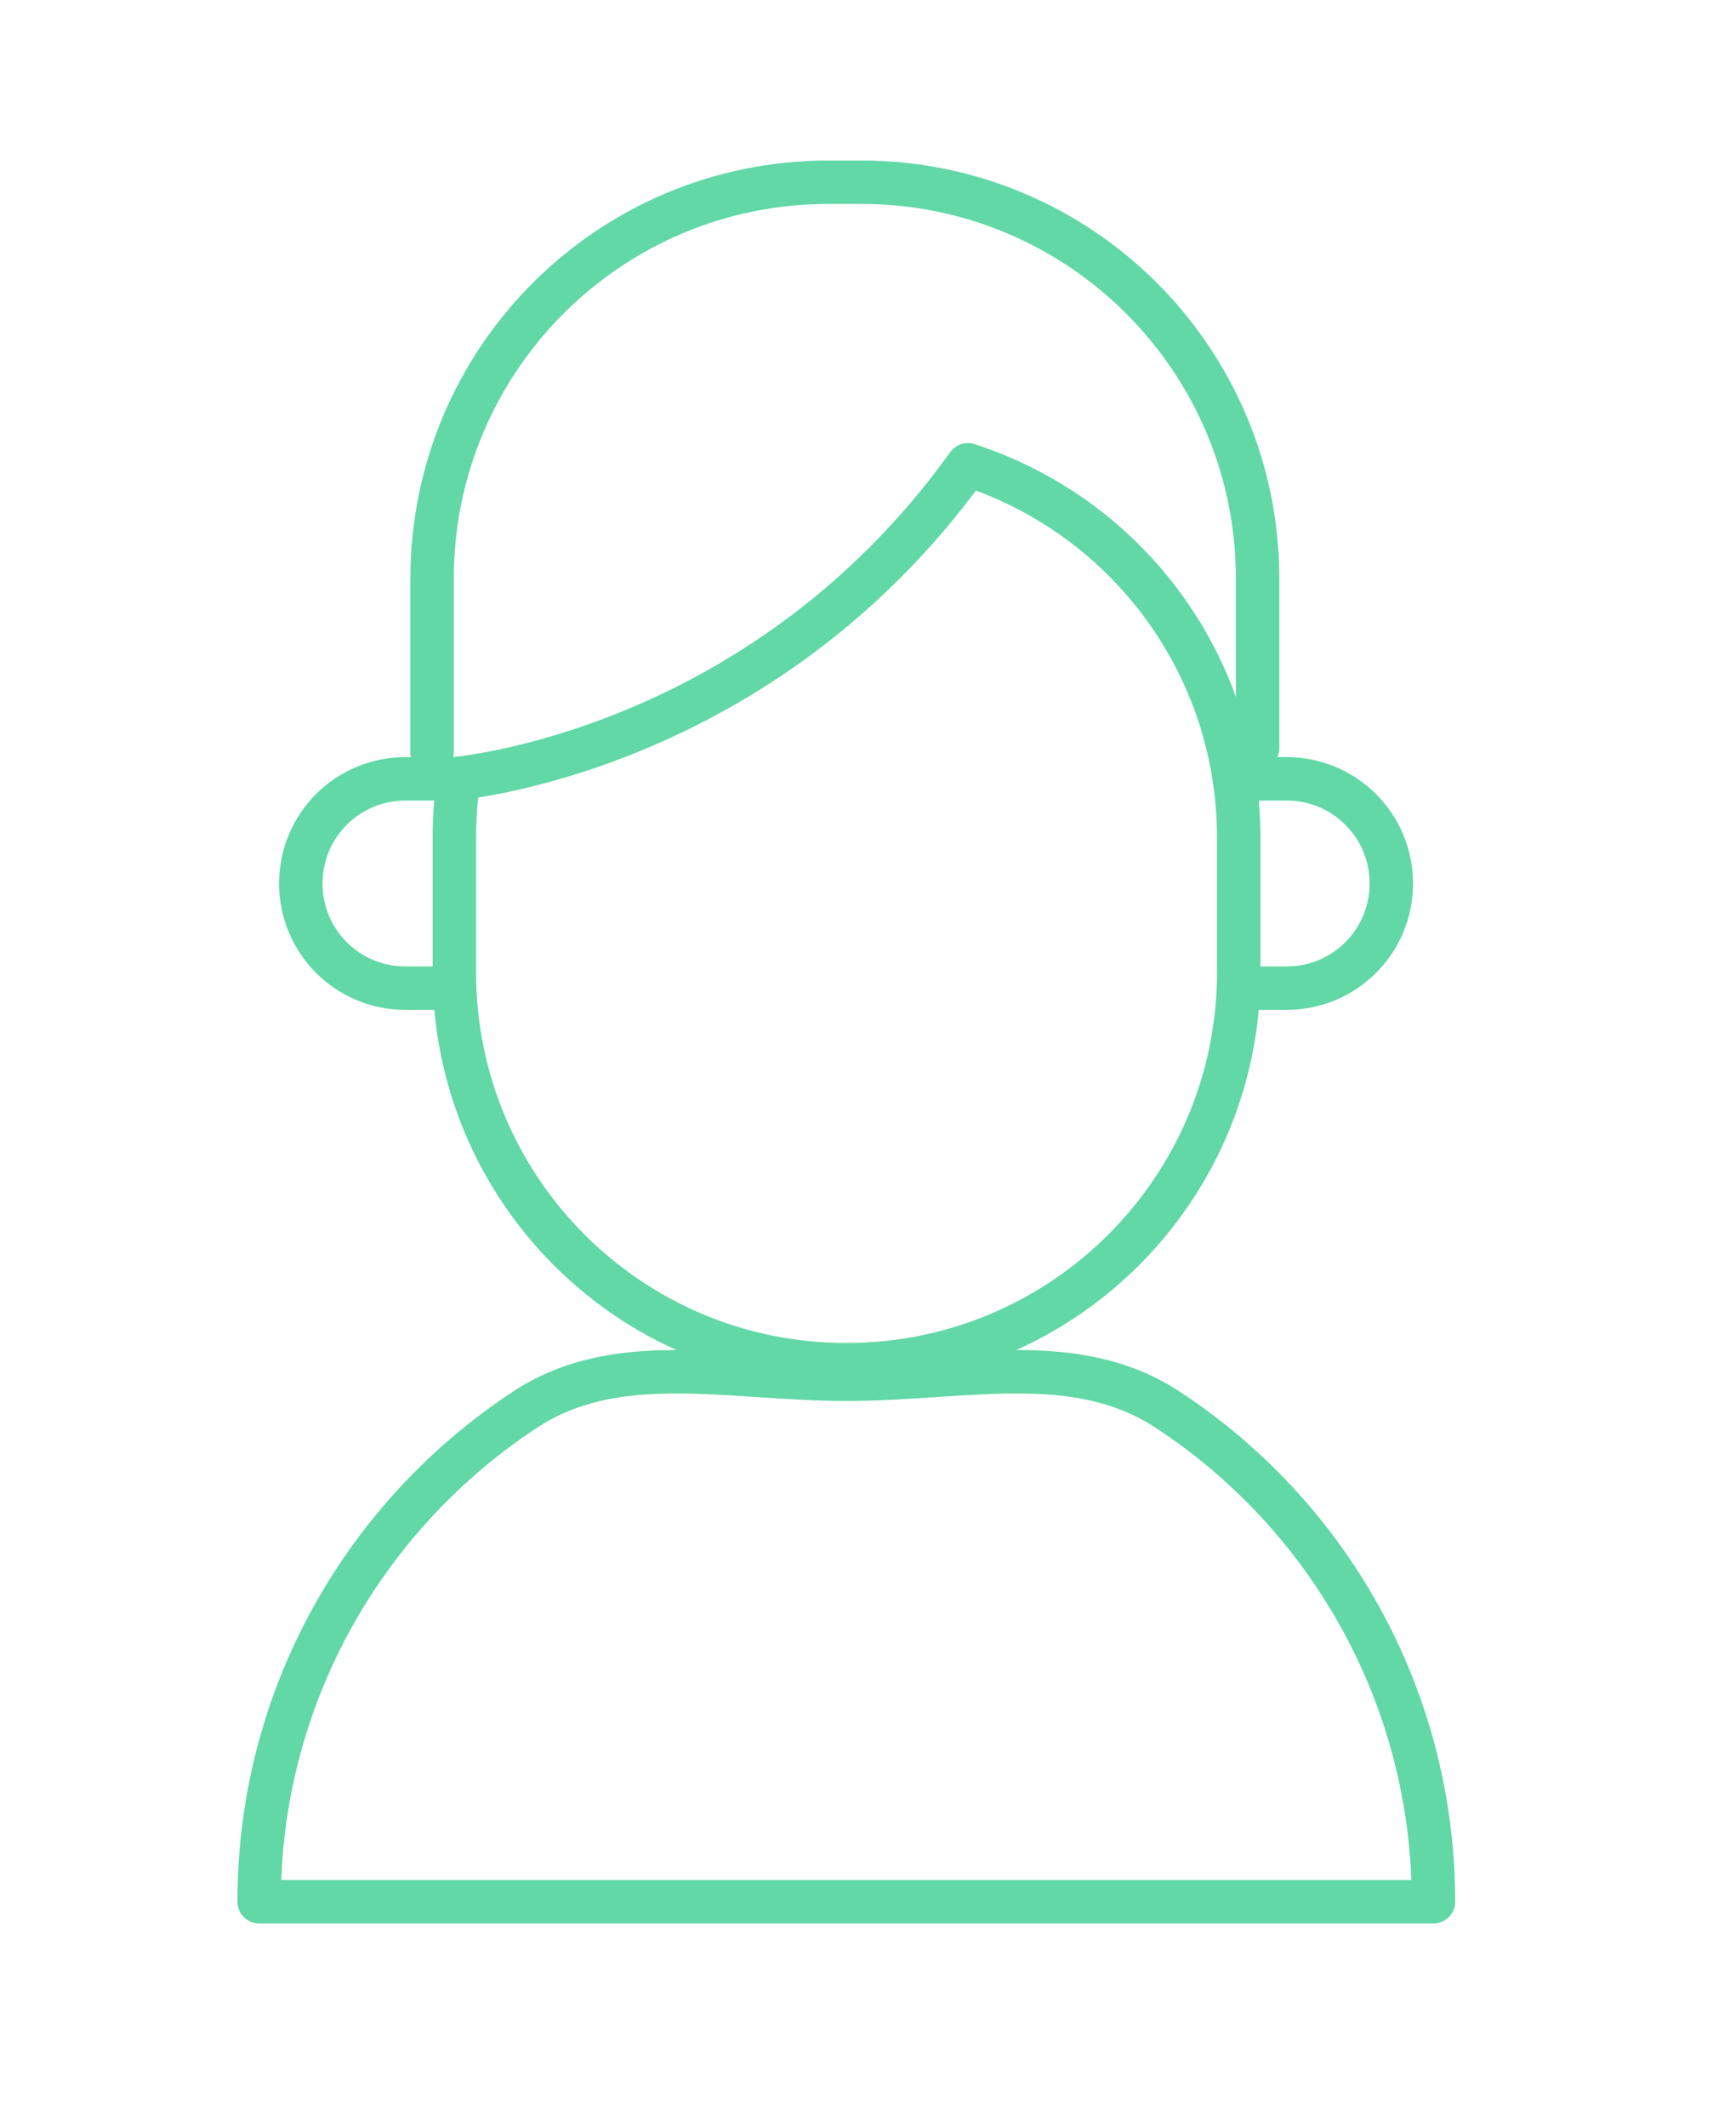
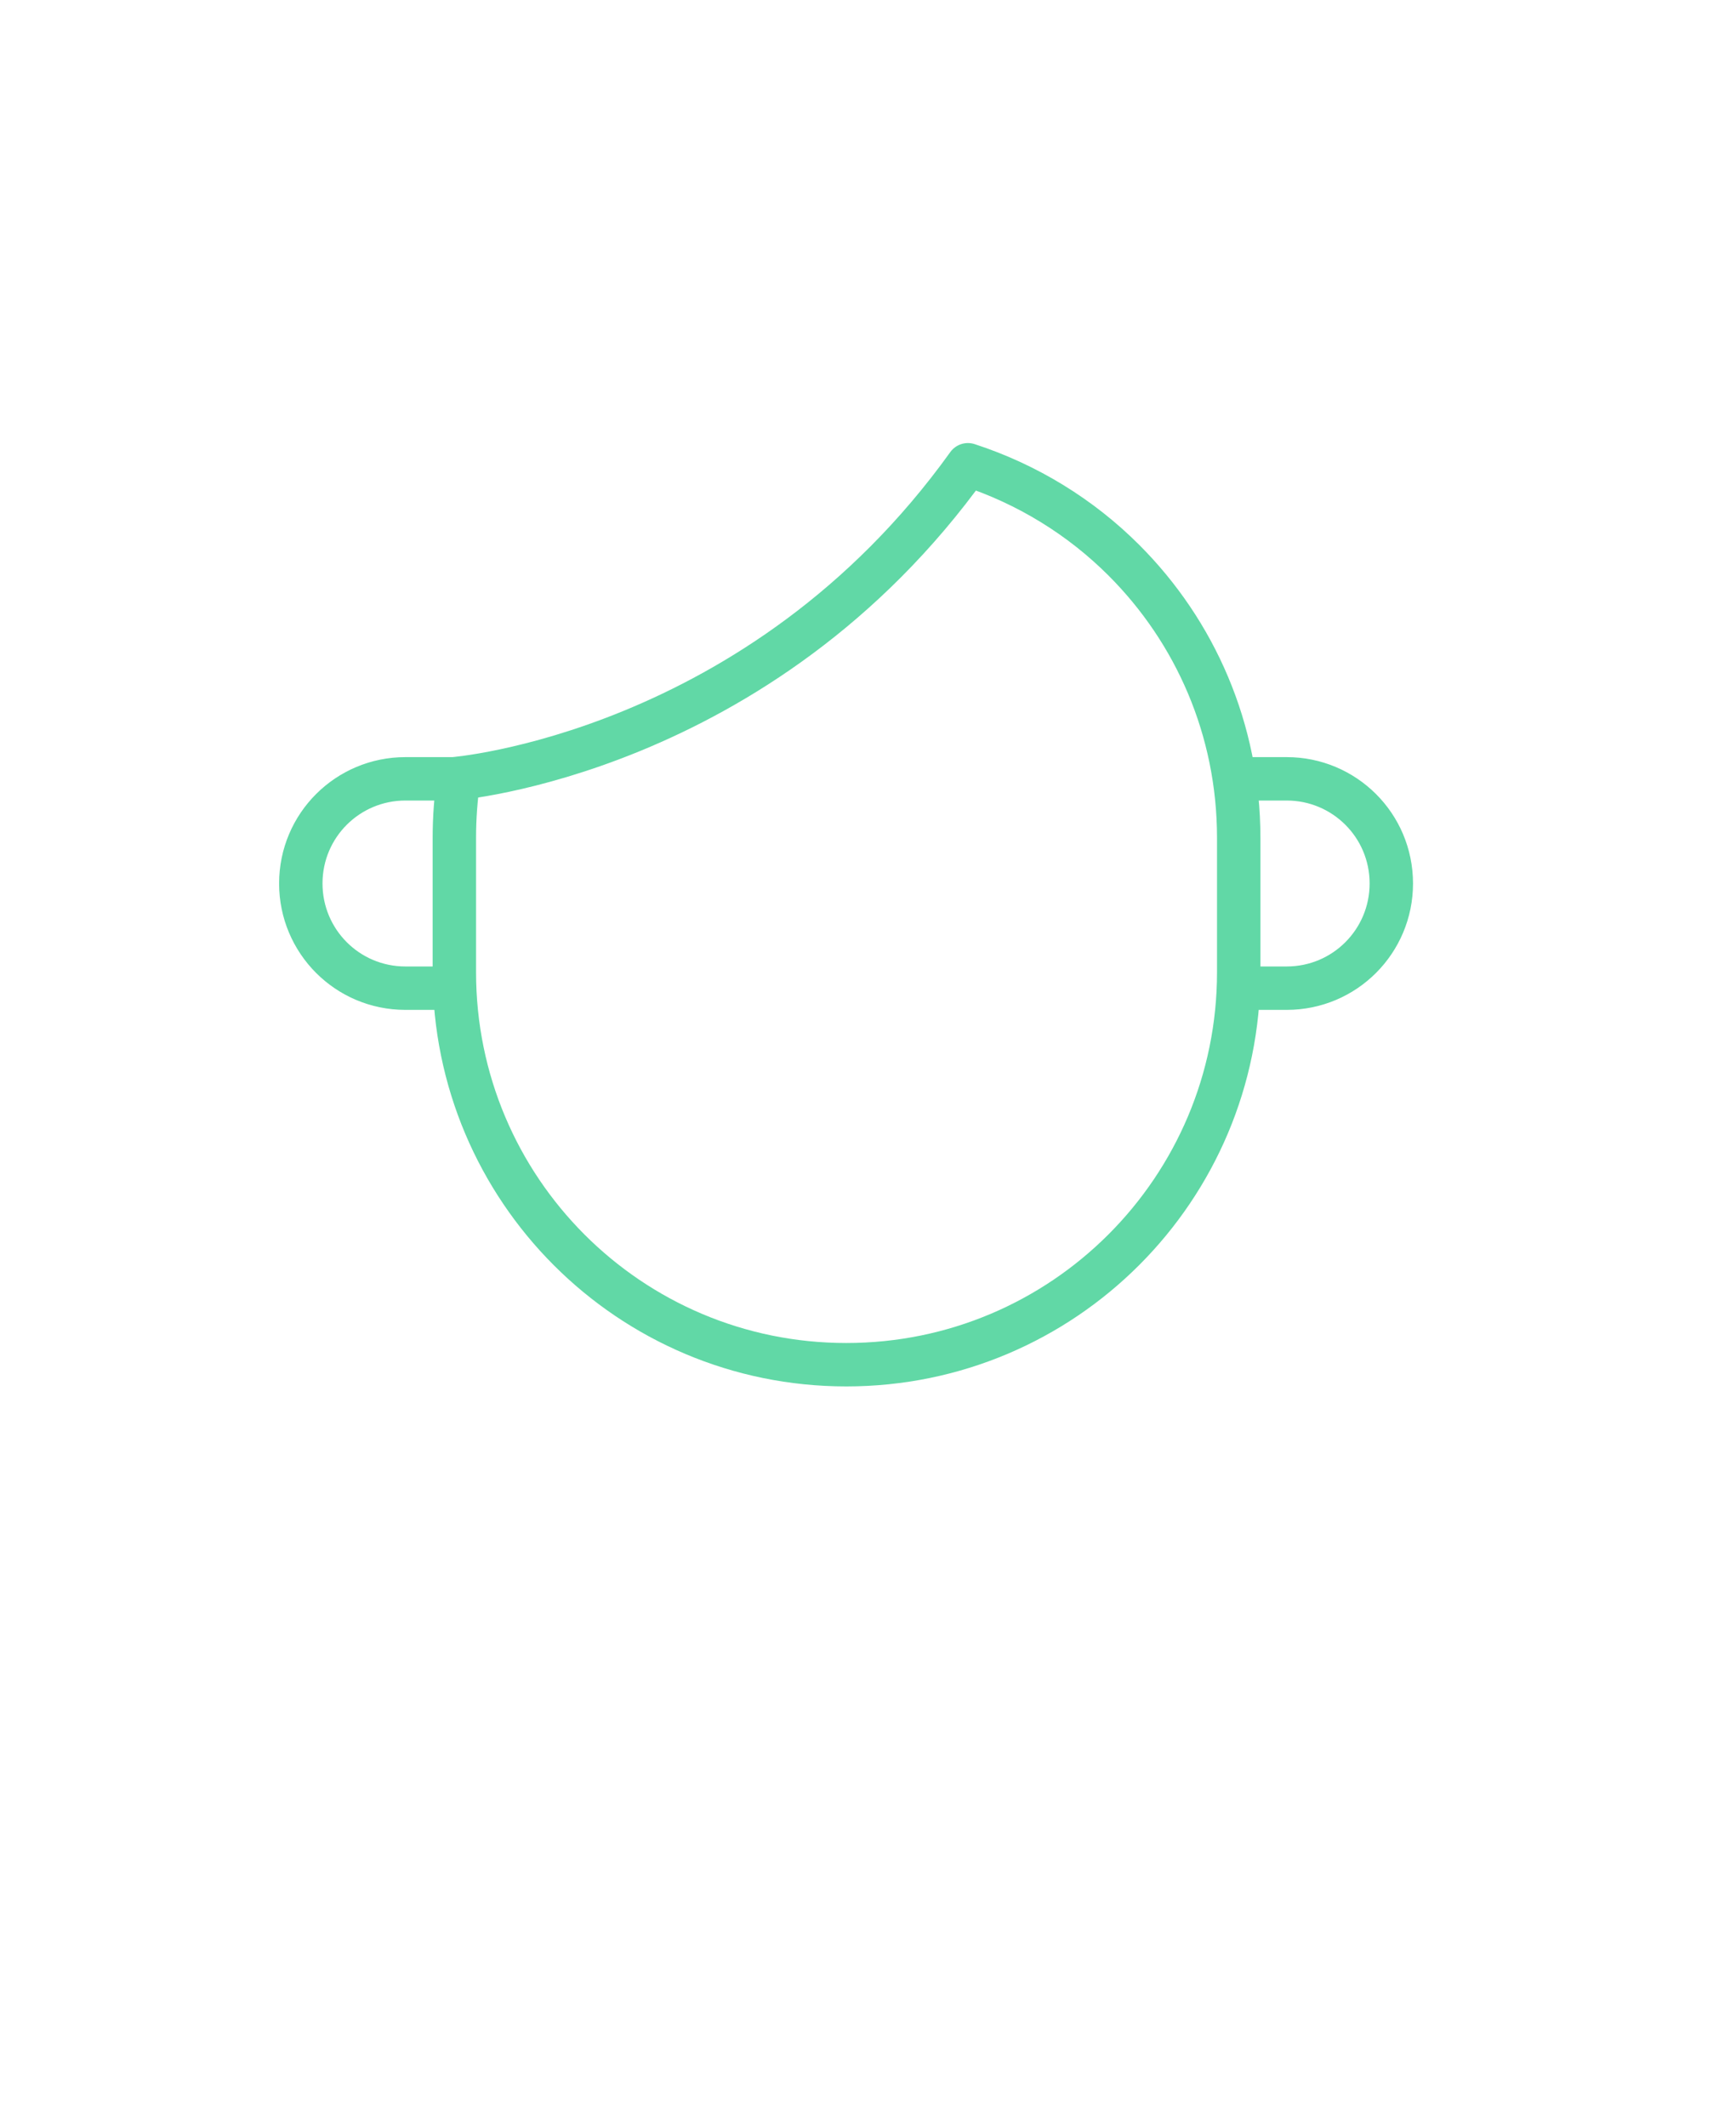
<svg xmlns="http://www.w3.org/2000/svg" width="40" height="49" viewBox="0 0 40 49" fill="none">
-   <path d="M9.956 17.325V13.328C9.956 8.283 14.041 4.197 19.087 4.197H19.846C24.892 4.197 28.977 8.283 28.977 13.328V17.235M5.971 43.803C5.971 39.059 8.415 34.884 12.11 32.461C14.231 31.077 16.776 31.769 19.5 31.769C22.224 31.769 24.769 31.077 26.89 32.461C30.585 34.873 33.029 39.059 33.029 43.803H5.971Z" stroke="#61D8A6" stroke-miterlimit="14" stroke-linecap="round" stroke-linejoin="round" />
  <path d="M10.436 22.761H9.342C8.002 22.761 6.931 21.678 6.931 20.35C6.931 19.01 8.013 17.939 9.342 17.939H10.447C10.447 17.939 17.502 17.392 22.302 10.705C23.675 11.152 24.903 11.911 25.896 12.904C27.537 14.545 28.542 16.8 28.542 19.3V22.392C28.542 27.382 24.501 31.434 19.5 31.434C14.51 31.434 10.469 27.393 10.469 22.392V19.3C10.469 18.832 10.503 18.374 10.57 17.927M28.542 22.761H29.647C30.986 22.761 32.058 21.678 32.058 20.35C32.058 19.01 30.975 17.939 29.647 17.939H28.542" stroke="#61D8A6" stroke-miterlimit="14" stroke-linecap="round" stroke-linejoin="round" />
</svg>